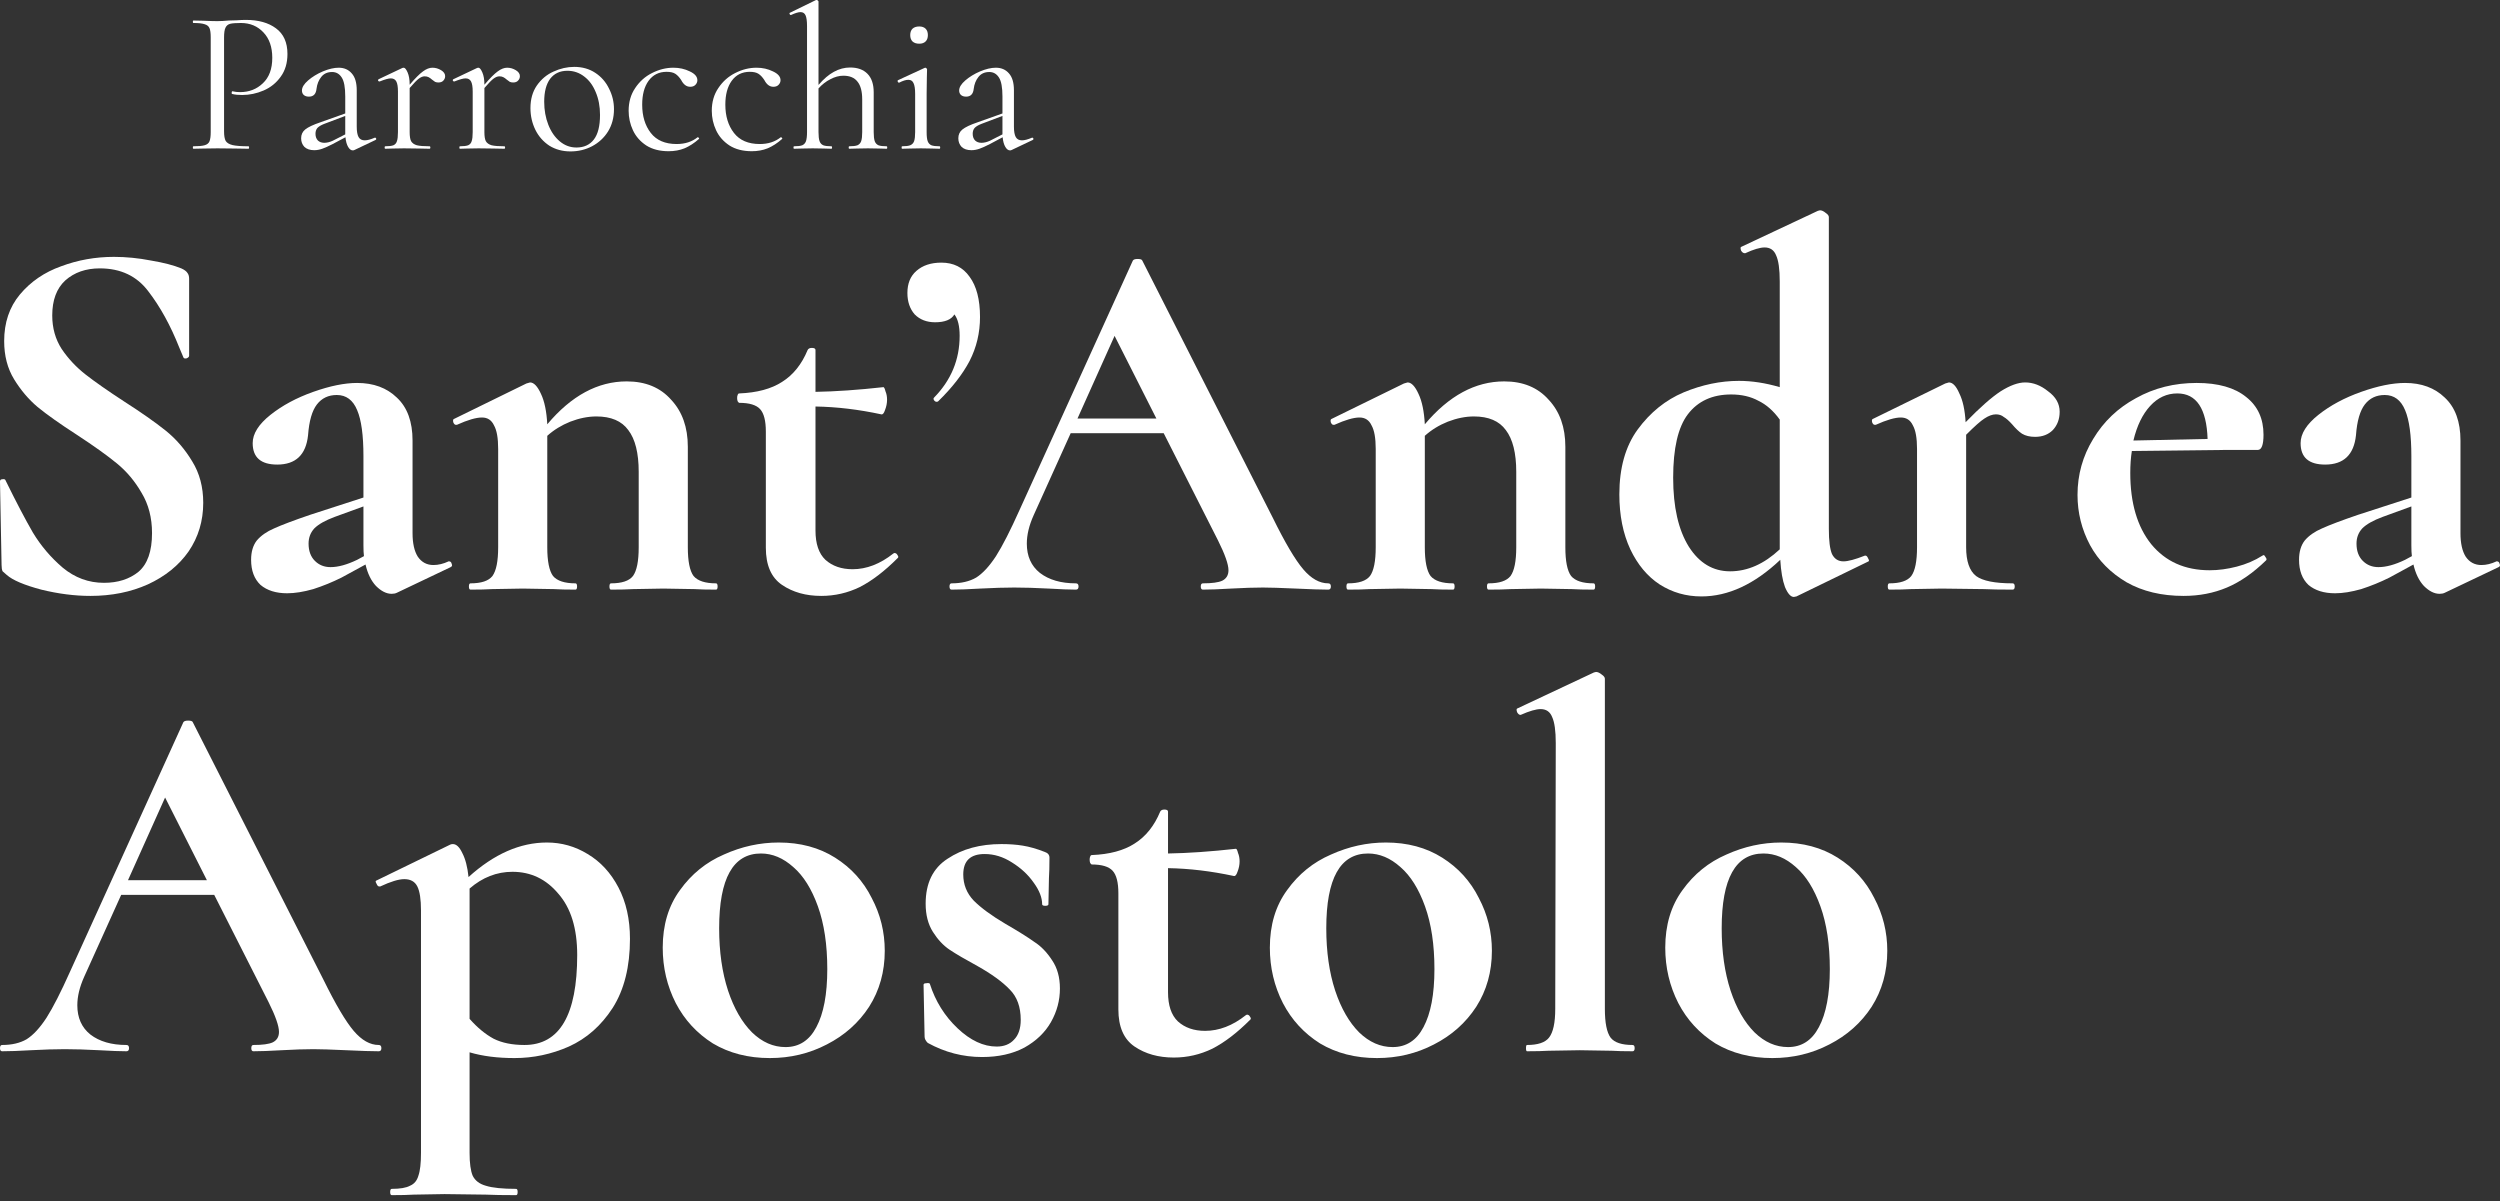
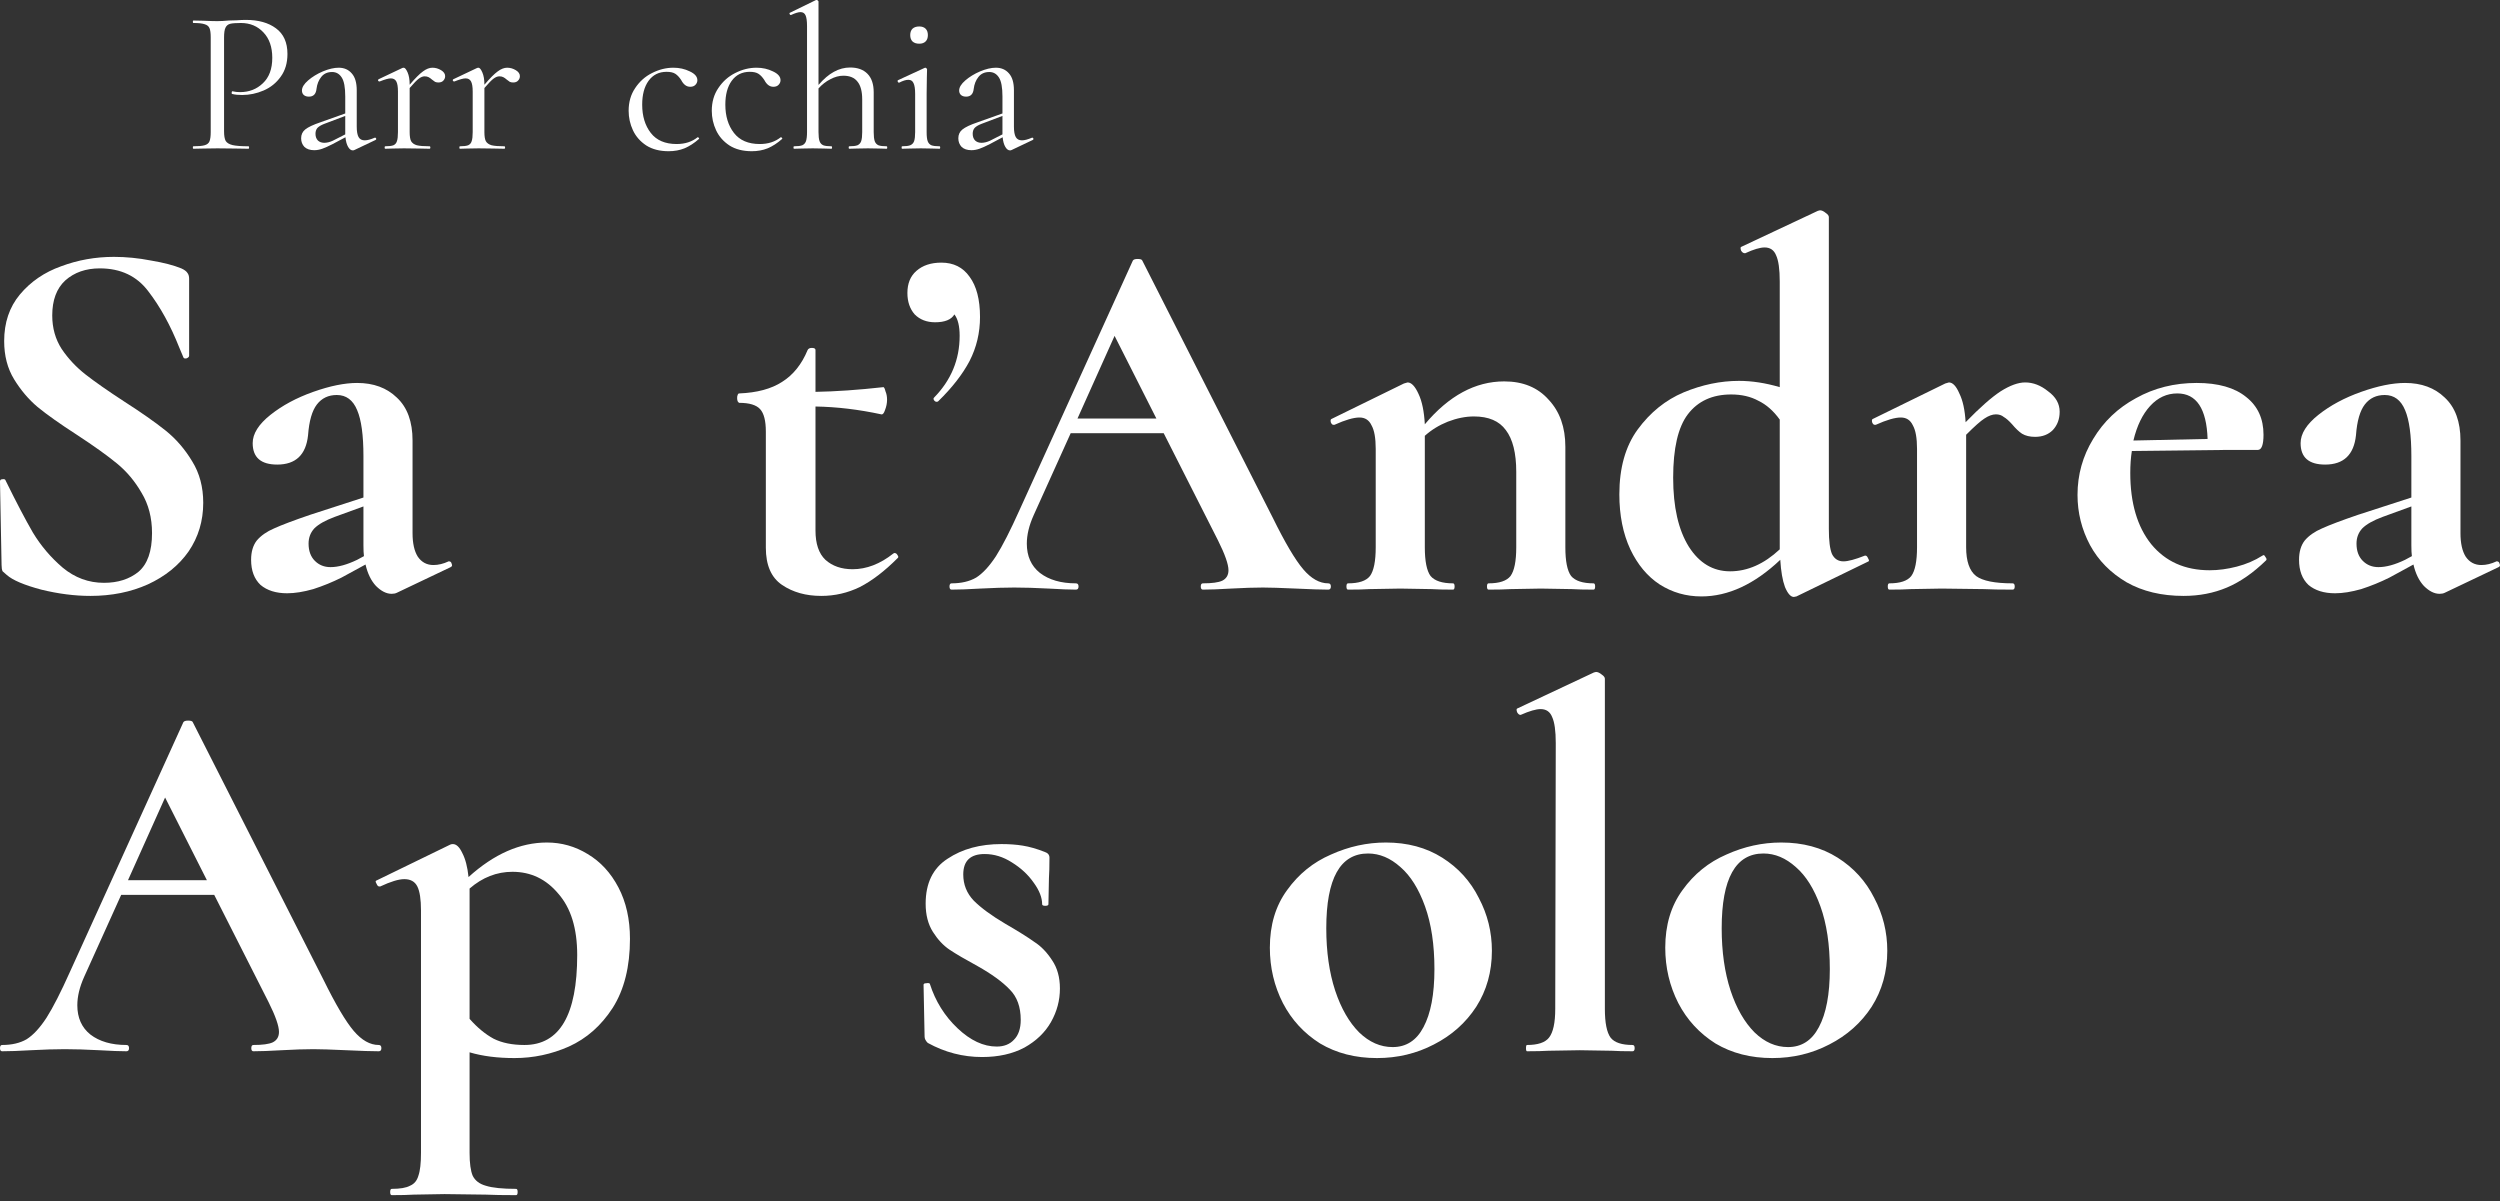
<svg xmlns="http://www.w3.org/2000/svg" width="154" height="74" viewBox="0 0 154 74" fill="none">
  <rect x="0" y="0" width="154" height="74" fill="#333333" stroke="none" />
  <path d="M13.802 8.089C13.802 8.358 13.835 8.556 13.903 8.683C13.979 8.801 14.117 8.885 14.32 8.936C14.53 8.986 14.859 9.011 15.306 9.011C15.331 9.011 15.344 9.037 15.344 9.087C15.344 9.138 15.331 9.163 15.306 9.163C14.96 9.163 14.691 9.159 14.497 9.15L13.397 9.138L12.55 9.15C12.39 9.159 12.175 9.163 11.906 9.163C11.889 9.163 11.88 9.138 11.88 9.087C11.88 9.037 11.889 9.011 11.906 9.011C12.226 9.011 12.458 8.99 12.601 8.948C12.752 8.906 12.854 8.826 12.904 8.708C12.955 8.582 12.98 8.392 12.98 8.139V2.288C12.98 2.035 12.955 1.849 12.904 1.732C12.854 1.614 12.752 1.534 12.601 1.491C12.458 1.441 12.226 1.416 11.906 1.416C11.889 1.416 11.88 1.39 11.88 1.34C11.88 1.289 11.889 1.264 11.906 1.264L12.538 1.277C12.892 1.293 13.174 1.302 13.384 1.302C13.595 1.302 13.831 1.289 14.092 1.264C14.193 1.264 14.354 1.26 14.572 1.251C14.792 1.234 14.981 1.226 15.141 1.226C15.916 1.226 16.536 1.399 16.999 1.744C17.471 2.09 17.707 2.616 17.707 3.324C17.707 3.88 17.568 4.348 17.29 4.727C17.02 5.106 16.671 5.388 16.241 5.574C15.811 5.759 15.369 5.852 14.914 5.852C14.669 5.852 14.467 5.831 14.307 5.789C14.282 5.789 14.269 5.768 14.269 5.725C14.269 5.7 14.273 5.675 14.282 5.65C14.299 5.624 14.316 5.616 14.332 5.624C14.467 5.658 14.619 5.675 14.787 5.675C15.344 5.675 15.811 5.494 16.19 5.131C16.578 4.769 16.772 4.247 16.772 3.564C16.772 2.898 16.59 2.376 16.228 1.997C15.866 1.609 15.402 1.416 14.838 1.416C14.535 1.416 14.316 1.432 14.181 1.466C14.046 1.5 13.949 1.58 13.89 1.706C13.831 1.824 13.802 2.026 13.802 2.313V8.089Z" fill="white" />
  <path d="M23.112 8.481C23.146 8.481 23.167 8.502 23.175 8.544C23.184 8.578 23.171 8.603 23.137 8.62L21.836 9.239C21.802 9.256 21.768 9.264 21.735 9.264C21.625 9.264 21.528 9.193 21.444 9.049C21.36 8.906 21.305 8.708 21.28 8.455L20.496 8.872C20.235 9.007 20.02 9.104 19.851 9.163C19.683 9.222 19.519 9.252 19.358 9.252C19.097 9.252 18.895 9.184 18.752 9.049C18.617 8.906 18.55 8.729 18.55 8.519C18.55 8.291 18.634 8.11 18.802 7.975C18.979 7.832 19.291 7.684 19.738 7.533L21.267 6.989V5.94C21.267 5.384 21.195 4.997 21.052 4.777C20.909 4.55 20.711 4.436 20.458 4.436C20.172 4.436 19.948 4.537 19.788 4.74C19.628 4.942 19.531 5.186 19.497 5.473C19.464 5.793 19.308 5.953 19.03 5.953C18.895 5.953 18.79 5.919 18.714 5.852C18.638 5.784 18.6 5.692 18.6 5.574C18.6 5.38 18.727 5.173 18.979 4.954C19.232 4.735 19.535 4.55 19.889 4.398C20.252 4.247 20.576 4.171 20.863 4.171C21.2 4.171 21.469 4.289 21.671 4.525C21.874 4.752 21.975 5.098 21.975 5.561V7.798C21.975 8.093 22.013 8.308 22.088 8.443C22.164 8.578 22.291 8.645 22.468 8.645C22.628 8.645 22.834 8.59 23.087 8.481H23.112ZM21.267 8.278V7.141L19.965 7.634C19.771 7.71 19.632 7.794 19.548 7.887C19.472 7.979 19.434 8.097 19.434 8.24C19.434 8.417 19.485 8.556 19.586 8.658C19.687 8.75 19.818 8.797 19.978 8.797C20.138 8.797 20.311 8.754 20.496 8.67L21.267 8.278Z" fill="white" />
  <path d="M26.638 4.171C26.823 4.171 27 4.221 27.169 4.322C27.337 4.424 27.421 4.546 27.421 4.689C27.421 4.799 27.383 4.891 27.308 4.967C27.24 5.043 27.139 5.081 27.004 5.081C26.928 5.081 26.861 5.068 26.802 5.043C26.752 5.009 26.688 4.963 26.612 4.904C26.537 4.836 26.465 4.786 26.398 4.752C26.33 4.718 26.25 4.702 26.157 4.702C26.048 4.702 25.93 4.748 25.804 4.841C25.686 4.925 25.496 5.119 25.235 5.422V8.139C25.235 8.392 25.264 8.578 25.323 8.695C25.391 8.813 25.509 8.898 25.677 8.948C25.846 8.99 26.107 9.011 26.461 9.011C26.494 9.011 26.511 9.037 26.511 9.087C26.511 9.138 26.494 9.163 26.461 9.163C26.191 9.163 25.976 9.159 25.816 9.15L24.881 9.138L24.186 9.15C24.076 9.159 23.925 9.163 23.731 9.163C23.706 9.163 23.693 9.138 23.693 9.087C23.693 9.037 23.706 9.011 23.731 9.011C23.958 9.011 24.127 8.99 24.236 8.948C24.346 8.898 24.418 8.813 24.451 8.695C24.493 8.578 24.514 8.392 24.514 8.139V5.637C24.514 5.35 24.481 5.144 24.413 5.018C24.346 4.891 24.232 4.828 24.072 4.828C23.937 4.828 23.71 4.891 23.39 5.018H23.364C23.331 5.018 23.305 5.001 23.288 4.967C23.28 4.925 23.293 4.895 23.326 4.879L24.793 4.183C24.809 4.175 24.835 4.171 24.868 4.171C24.944 4.171 25.024 4.268 25.108 4.461C25.193 4.655 25.235 4.904 25.235 5.207V5.22C25.58 4.815 25.854 4.542 26.056 4.398C26.259 4.247 26.452 4.171 26.638 4.171Z" fill="white" />
  <path d="M31.241 4.171C31.427 4.171 31.604 4.221 31.772 4.322C31.941 4.424 32.025 4.546 32.025 4.689C32.025 4.799 31.987 4.891 31.911 4.967C31.844 5.043 31.743 5.081 31.608 5.081C31.532 5.081 31.465 5.068 31.406 5.043C31.355 5.009 31.292 4.963 31.216 4.904C31.14 4.836 31.069 4.786 31.001 4.752C30.934 4.718 30.854 4.702 30.761 4.702C30.652 4.702 30.534 4.748 30.407 4.841C30.289 4.925 30.1 5.119 29.839 5.422V8.139C29.839 8.392 29.868 8.578 29.927 8.695C29.994 8.813 30.112 8.898 30.281 8.948C30.45 8.99 30.711 9.011 31.065 9.011C31.098 9.011 31.115 9.037 31.115 9.087C31.115 9.138 31.098 9.163 31.065 9.163C30.795 9.163 30.58 9.159 30.42 9.15L29.485 9.138L28.79 9.15C28.68 9.159 28.528 9.163 28.335 9.163C28.309 9.163 28.297 9.138 28.297 9.087C28.297 9.037 28.309 9.011 28.335 9.011C28.562 9.011 28.731 8.99 28.84 8.948C28.95 8.898 29.021 8.813 29.055 8.695C29.097 8.578 29.118 8.392 29.118 8.139V5.637C29.118 5.35 29.084 5.144 29.017 5.018C28.95 4.891 28.836 4.828 28.676 4.828C28.541 4.828 28.314 4.891 27.993 5.018H27.968C27.934 5.018 27.909 5.001 27.892 4.967C27.884 4.925 27.896 4.895 27.93 4.879L29.396 4.183C29.413 4.175 29.438 4.171 29.472 4.171C29.548 4.171 29.628 4.268 29.712 4.461C29.797 4.655 29.839 4.904 29.839 5.207V5.22C30.184 4.815 30.458 4.542 30.66 4.398C30.862 4.247 31.056 4.171 31.241 4.171Z" fill="white" />
-   <path d="M35.141 9.327C34.652 9.327 34.218 9.209 33.839 8.974C33.468 8.729 33.182 8.405 32.98 8C32.778 7.587 32.676 7.141 32.676 6.661C32.676 6.113 32.807 5.65 33.068 5.27C33.338 4.883 33.679 4.596 34.092 4.411C34.513 4.217 34.939 4.12 35.369 4.12C35.866 4.12 36.3 4.242 36.67 4.487C37.041 4.731 37.323 5.056 37.517 5.46C37.719 5.856 37.821 6.277 37.821 6.724C37.821 7.246 37.698 7.705 37.454 8.101C37.21 8.489 36.881 8.792 36.468 9.011C36.064 9.222 35.621 9.327 35.141 9.327ZM35.508 9.087C35.971 9.087 36.329 8.923 36.582 8.594C36.835 8.266 36.961 7.76 36.961 7.078C36.961 6.555 36.873 6.088 36.696 5.675C36.527 5.262 36.291 4.942 35.988 4.714C35.684 4.478 35.339 4.36 34.952 4.36C34.496 4.36 34.143 4.525 33.89 4.853C33.645 5.182 33.523 5.654 33.523 6.269C33.523 6.783 33.608 7.255 33.776 7.684C33.945 8.114 34.181 8.455 34.484 8.708C34.787 8.961 35.128 9.087 35.508 9.087Z" fill="white" />
  <path d="M41.189 9.315C40.641 9.315 40.182 9.197 39.811 8.961C39.441 8.717 39.167 8.405 38.99 8.026C38.813 7.646 38.724 7.246 38.724 6.825C38.724 6.286 38.859 5.818 39.129 5.422C39.398 5.018 39.744 4.71 40.165 4.499C40.595 4.28 41.033 4.171 41.48 4.171C41.85 4.171 42.187 4.247 42.491 4.398C42.803 4.542 42.958 4.723 42.958 4.942C42.958 5.051 42.916 5.148 42.832 5.232C42.756 5.308 42.651 5.346 42.516 5.346C42.288 5.346 42.103 5.207 41.96 4.929C41.85 4.761 41.732 4.634 41.606 4.55C41.48 4.466 41.298 4.424 41.062 4.424C40.591 4.424 40.22 4.609 39.95 4.98C39.689 5.342 39.559 5.831 39.559 6.446C39.559 7.154 39.736 7.735 40.089 8.19C40.443 8.645 40.974 8.872 41.682 8.872C42.196 8.872 42.626 8.733 42.971 8.455H42.984C43.009 8.455 43.03 8.468 43.047 8.493C43.072 8.519 43.076 8.54 43.059 8.556C42.765 8.818 42.465 9.011 42.162 9.138C41.867 9.256 41.543 9.315 41.189 9.315Z" fill="white" />
  <path d="M46.311 9.315C45.763 9.315 45.304 9.197 44.934 8.961C44.563 8.717 44.289 8.405 44.112 8.026C43.935 7.646 43.846 7.246 43.846 6.825C43.846 6.286 43.981 5.818 44.251 5.422C44.521 5.018 44.866 4.71 45.287 4.499C45.717 4.28 46.155 4.171 46.602 4.171C46.972 4.171 47.309 4.247 47.613 4.398C47.925 4.542 48.081 4.723 48.081 4.942C48.081 5.051 48.038 5.148 47.954 5.232C47.878 5.308 47.773 5.346 47.638 5.346C47.411 5.346 47.225 5.207 47.082 4.929C46.972 4.761 46.855 4.634 46.728 4.55C46.602 4.466 46.421 4.424 46.185 4.424C45.713 4.424 45.342 4.609 45.072 4.98C44.811 5.342 44.681 5.831 44.681 6.446C44.681 7.154 44.858 7.735 45.212 8.19C45.565 8.645 46.096 8.872 46.804 8.872C47.318 8.872 47.748 8.733 48.093 8.455H48.106C48.131 8.455 48.152 8.468 48.169 8.493C48.194 8.519 48.199 8.54 48.182 8.556C47.887 8.818 47.588 9.011 47.284 9.138C46.989 9.256 46.665 9.315 46.311 9.315Z" fill="white" />
  <path d="M54.616 9.011C54.642 9.011 54.654 9.037 54.654 9.087C54.654 9.138 54.642 9.163 54.616 9.163C54.423 9.163 54.267 9.159 54.149 9.15L53.466 9.138L52.784 9.15C52.666 9.159 52.51 9.163 52.316 9.163C52.291 9.163 52.278 9.138 52.278 9.087C52.278 9.037 52.291 9.011 52.316 9.011C52.544 9.011 52.712 8.99 52.822 8.948C52.931 8.898 53.007 8.813 53.049 8.695C53.091 8.569 53.112 8.384 53.112 8.139V6.13C53.112 5.633 53.016 5.266 52.822 5.03C52.636 4.786 52.346 4.664 51.95 4.664C51.688 4.664 51.423 4.735 51.153 4.879C50.884 5.013 50.639 5.203 50.42 5.447V8.139C50.42 8.384 50.441 8.569 50.484 8.695C50.526 8.813 50.602 8.898 50.711 8.948C50.821 8.99 50.989 9.011 51.217 9.011C51.242 9.011 51.255 9.037 51.255 9.087C51.255 9.138 51.242 9.163 51.217 9.163C51.023 9.163 50.867 9.159 50.749 9.15L50.066 9.138L49.384 9.15C49.266 9.159 49.11 9.163 48.916 9.163C48.891 9.163 48.878 9.138 48.878 9.087C48.878 9.037 48.891 9.011 48.916 9.011C49.144 9.011 49.312 8.99 49.422 8.948C49.531 8.898 49.607 8.813 49.649 8.695C49.691 8.569 49.713 8.384 49.713 8.139V1.605C49.713 1.302 49.683 1.083 49.624 0.948C49.565 0.813 49.46 0.746 49.308 0.746C49.182 0.746 48.988 0.805 48.727 0.923H48.702C48.676 0.923 48.655 0.902 48.638 0.859C48.621 0.817 48.63 0.792 48.664 0.784L50.269 0H50.307C50.34 0 50.366 0.013 50.383 0.038C50.408 0.055 50.42 0.076 50.42 0.101V5.232C50.74 4.862 51.056 4.592 51.368 4.424C51.688 4.247 52.021 4.158 52.367 4.158C52.83 4.158 53.188 4.289 53.441 4.55C53.694 4.811 53.82 5.19 53.82 5.687V8.139C53.82 8.384 53.841 8.569 53.883 8.695C53.925 8.813 54.001 8.898 54.111 8.948C54.22 8.99 54.389 9.011 54.616 9.011Z" fill="white" />
  <path d="M55.565 9.163C55.548 9.163 55.539 9.138 55.539 9.087C55.539 9.037 55.548 9.011 55.565 9.011C55.792 9.011 55.961 8.99 56.07 8.948C56.188 8.898 56.268 8.813 56.31 8.695C56.352 8.569 56.373 8.384 56.373 8.139V5.776C56.373 5.473 56.34 5.254 56.272 5.119C56.213 4.984 56.108 4.916 55.956 4.916C55.805 4.916 55.615 4.975 55.388 5.093H55.375C55.341 5.093 55.316 5.072 55.299 5.03C55.282 4.988 55.287 4.959 55.312 4.942L56.955 4.183L57.005 4.171C57.022 4.171 57.043 4.183 57.069 4.209C57.094 4.226 57.107 4.247 57.107 4.272C57.107 4.331 57.102 4.499 57.094 4.777C57.086 5.056 57.081 5.384 57.081 5.763V8.139C57.081 8.392 57.102 8.578 57.145 8.695C57.187 8.813 57.263 8.898 57.372 8.948C57.481 8.99 57.65 9.011 57.877 9.011C57.903 9.011 57.916 9.037 57.916 9.087C57.916 9.138 57.903 9.163 57.877 9.163C57.684 9.163 57.528 9.159 57.41 9.15L56.727 9.138L56.045 9.15C55.927 9.159 55.767 9.163 55.565 9.163ZM56.626 2.692C56.449 2.692 56.31 2.646 56.209 2.553C56.117 2.46 56.07 2.33 56.07 2.161C56.07 1.993 56.117 1.862 56.209 1.769C56.31 1.677 56.449 1.63 56.626 1.63C56.795 1.63 56.925 1.677 57.018 1.769C57.111 1.862 57.157 1.993 57.157 2.161C57.157 2.33 57.111 2.46 57.018 2.553C56.925 2.646 56.795 2.692 56.626 2.692Z" fill="white" />
  <path d="M63.596 8.481C63.63 8.481 63.651 8.502 63.659 8.544C63.667 8.578 63.655 8.603 63.621 8.62L62.319 9.239C62.286 9.256 62.252 9.264 62.218 9.264C62.109 9.264 62.012 9.193 61.928 9.049C61.843 8.906 61.788 8.708 61.763 8.455L60.98 8.872C60.718 9.007 60.504 9.104 60.335 9.163C60.166 9.222 60.002 9.252 59.842 9.252C59.581 9.252 59.379 9.184 59.235 9.049C59.101 8.906 59.033 8.729 59.033 8.519C59.033 8.291 59.117 8.11 59.286 7.975C59.463 7.832 59.775 7.684 60.221 7.533L61.751 6.989V5.94C61.751 5.384 61.679 4.997 61.536 4.777C61.392 4.55 61.194 4.436 60.942 4.436C60.655 4.436 60.432 4.537 60.272 4.74C60.112 4.942 60.015 5.186 59.981 5.473C59.947 5.793 59.791 5.953 59.514 5.953C59.379 5.953 59.273 5.919 59.197 5.852C59.122 5.784 59.084 5.692 59.084 5.574C59.084 5.38 59.21 5.173 59.463 4.954C59.716 4.735 60.019 4.55 60.373 4.398C60.735 4.247 61.06 4.171 61.346 4.171C61.683 4.171 61.953 4.289 62.155 4.525C62.357 4.752 62.458 5.098 62.458 5.561V7.798C62.458 8.093 62.496 8.308 62.572 8.443C62.648 8.578 62.774 8.645 62.951 8.645C63.111 8.645 63.318 8.59 63.571 8.481H63.596ZM61.751 8.278V7.141L60.449 7.634C60.255 7.71 60.116 7.794 60.032 7.887C59.956 7.979 59.918 8.097 59.918 8.24C59.918 8.417 59.968 8.556 60.07 8.658C60.171 8.75 60.301 8.797 60.461 8.797C60.621 8.797 60.794 8.754 60.98 8.67L61.751 8.278Z" fill="white" />
  <path d="M3.218 19.433C3.218 20.206 3.411 20.894 3.798 21.495C4.205 22.097 4.699 22.623 5.278 23.075C5.857 23.526 6.64 24.074 7.627 24.718C8.7 25.406 9.558 26.008 10.202 26.523C10.845 27.039 11.393 27.673 11.843 28.425C12.294 29.155 12.519 30.004 12.519 30.971C12.519 32.088 12.219 33.087 11.618 33.968C11.017 34.828 10.18 35.504 9.108 35.998C8.056 36.471 6.876 36.708 5.568 36.708C4.602 36.708 3.594 36.579 2.542 36.321C1.491 36.041 0.783 35.741 0.418 35.418C0.311 35.332 0.225 35.257 0.161 35.193C0.118 35.107 0.097 34.978 0.097 34.806L0 29.682V29.649C0 29.564 0.054 29.52 0.161 29.52C0.268 29.499 0.333 29.531 0.354 29.617C0.998 30.928 1.555 31.991 2.027 32.808C2.521 33.624 3.132 34.344 3.862 34.967C4.613 35.59 5.46 35.902 6.404 35.902C7.262 35.902 7.97 35.676 8.528 35.225C9.086 34.752 9.365 33.957 9.365 32.84C9.365 31.895 9.151 31.067 8.721 30.358C8.314 29.649 7.81 29.048 7.209 28.554C6.608 28.059 5.782 27.469 4.731 26.781C3.701 26.115 2.896 25.546 2.317 25.073C1.759 24.6 1.277 24.031 0.869 23.365C0.461 22.699 0.257 21.915 0.257 21.012C0.257 19.873 0.579 18.917 1.223 18.144C1.888 17.349 2.736 16.769 3.765 16.403C4.795 16.017 5.879 15.823 7.016 15.823C7.767 15.823 8.528 15.898 9.301 16.049C10.073 16.178 10.695 16.339 11.167 16.532C11.36 16.618 11.489 16.715 11.553 16.822C11.618 16.908 11.65 17.026 11.65 17.177V21.915C11.65 21.979 11.596 22.033 11.489 22.076C11.382 22.097 11.317 22.076 11.296 22.011L11.039 21.399C10.502 20.045 9.869 18.896 9.14 17.95C8.432 17.005 7.434 16.532 6.147 16.532C5.289 16.532 4.581 16.779 4.023 17.273C3.486 17.768 3.218 18.488 3.218 19.433Z" fill="white" />
  <path d="M27.666 34.58C27.751 34.58 27.805 34.634 27.826 34.742C27.869 34.828 27.848 34.892 27.762 34.935L24.447 36.514C24.361 36.557 24.254 36.579 24.125 36.579C23.804 36.579 23.482 36.417 23.16 36.095C22.86 35.773 22.645 35.332 22.516 34.774L21.036 35.58C20.478 35.859 19.899 36.095 19.298 36.289C18.697 36.46 18.161 36.546 17.689 36.546C17.002 36.546 16.455 36.374 16.048 36.031C15.662 35.666 15.468 35.15 15.468 34.484C15.468 33.99 15.586 33.592 15.822 33.291C16.08 32.99 16.434 32.743 16.884 32.55C17.356 32.335 18.097 32.056 19.105 31.712L22.388 30.648V28.102C22.388 26.813 22.259 25.868 22.001 25.266C21.744 24.643 21.326 24.332 20.746 24.332C20.231 24.332 19.824 24.525 19.523 24.912C19.223 25.299 19.041 25.932 18.976 26.813C18.848 28.017 18.215 28.618 17.078 28.618C16.069 28.618 15.565 28.178 15.565 27.297C15.565 26.717 15.93 26.137 16.659 25.556C17.389 24.976 18.268 24.503 19.298 24.138C20.328 23.773 21.229 23.59 22.001 23.59C23.01 23.59 23.825 23.891 24.447 24.493C25.091 25.094 25.413 25.975 25.413 27.136V32.84C25.413 33.463 25.52 33.947 25.735 34.29C25.971 34.634 26.292 34.806 26.7 34.806C27 34.806 27.311 34.731 27.633 34.58H27.666ZM22.42 34.258C22.398 34.108 22.388 33.882 22.388 33.581V31.196L20.617 31.841C20.038 32.056 19.62 32.292 19.362 32.55C19.126 32.808 19.008 33.119 19.008 33.485C19.008 33.936 19.137 34.29 19.395 34.548C19.652 34.806 19.974 34.935 20.36 34.935C20.832 34.935 21.379 34.785 22.001 34.484L22.42 34.258Z" fill="white" />
-   <path d="M44.107 35.934C44.172 35.934 44.204 35.998 44.204 36.127C44.204 36.256 44.172 36.321 44.107 36.321C43.55 36.321 43.11 36.31 42.788 36.289L40.857 36.256L38.99 36.289C38.647 36.31 38.197 36.321 37.639 36.321C37.574 36.321 37.542 36.256 37.542 36.127C37.542 35.998 37.574 35.934 37.639 35.934C38.304 35.934 38.754 35.784 38.99 35.483C39.226 35.16 39.344 34.57 39.344 33.71V29.069C39.344 27.909 39.13 27.05 38.701 26.491C38.293 25.932 37.639 25.653 36.738 25.653C36.223 25.653 35.686 25.761 35.129 25.975C34.592 26.19 34.12 26.48 33.712 26.846V33.71C33.712 34.57 33.831 35.16 34.066 35.483C34.324 35.784 34.785 35.934 35.45 35.934C35.515 35.934 35.547 35.998 35.547 36.127C35.547 36.256 35.515 36.321 35.45 36.321C34.892 36.321 34.453 36.31 34.131 36.289L32.2 36.256L30.301 36.289C29.979 36.31 29.54 36.321 28.982 36.321C28.917 36.321 28.885 36.256 28.885 36.127C28.885 35.998 28.917 35.934 28.982 35.934C29.647 35.934 30.097 35.784 30.333 35.483C30.569 35.16 30.687 34.57 30.687 33.71V27.651C30.687 26.985 30.602 26.502 30.43 26.201C30.28 25.879 30.033 25.718 29.69 25.718C29.325 25.718 28.81 25.868 28.145 26.169H28.081C28.016 26.169 27.963 26.115 27.92 26.008C27.898 25.9 27.909 25.836 27.952 25.814L32.425 23.623C32.554 23.58 32.629 23.558 32.651 23.558C32.886 23.558 33.112 23.794 33.326 24.267C33.541 24.718 33.67 25.341 33.712 26.137C35.193 24.375 36.823 23.494 38.604 23.494C39.763 23.494 40.675 23.87 41.34 24.622C42.026 25.352 42.37 26.319 42.37 27.522V33.71C42.37 34.57 42.487 35.16 42.724 35.483C42.981 35.784 43.442 35.934 44.107 35.934Z" fill="white" />
  <path d="M55.093 34.065C55.179 34.065 55.243 34.108 55.286 34.194C55.351 34.28 55.351 34.344 55.286 34.387C54.493 35.182 53.72 35.773 52.969 36.16C52.218 36.525 51.425 36.708 50.588 36.708C49.644 36.708 48.839 36.482 48.174 36.031C47.509 35.58 47.176 34.817 47.176 33.742V26.588C47.176 25.922 47.059 25.46 46.822 25.202C46.587 24.944 46.157 24.815 45.535 24.815C45.514 24.815 45.482 24.783 45.439 24.718C45.417 24.654 45.407 24.59 45.407 24.525C45.407 24.439 45.417 24.375 45.439 24.332C45.46 24.267 45.492 24.235 45.535 24.235C46.629 24.192 47.509 23.956 48.174 23.526C48.861 23.096 49.386 22.441 49.751 21.56C49.794 21.474 49.88 21.431 50.009 21.431C50.159 21.431 50.234 21.474 50.234 21.56V24.138C51.478 24.117 52.873 24.02 54.417 23.848C54.46 23.848 54.503 23.934 54.546 24.106C54.611 24.256 54.643 24.428 54.643 24.622C54.643 24.837 54.6 25.051 54.514 25.266C54.45 25.46 54.375 25.546 54.289 25.524C52.894 25.223 51.543 25.062 50.234 25.041V32.679C50.234 33.495 50.438 34.097 50.845 34.484C51.274 34.87 51.832 35.064 52.519 35.064C53.377 35.064 54.214 34.742 55.029 34.097L55.093 34.065Z" fill="white" />
  <path d="M57.988 16.178C58.739 16.178 59.318 16.468 59.726 17.048C60.155 17.628 60.369 18.455 60.369 19.529C60.369 20.496 60.155 21.399 59.726 22.237C59.297 23.053 58.653 23.88 57.795 24.718C57.773 24.74 57.741 24.751 57.698 24.751C57.634 24.751 57.58 24.718 57.537 24.654C57.494 24.59 57.494 24.536 57.537 24.493C58.589 23.419 59.114 22.151 59.114 20.69C59.114 20.088 59.007 19.648 58.792 19.368C58.599 19.691 58.202 19.852 57.602 19.852C57.087 19.852 56.668 19.691 56.346 19.368C56.046 19.025 55.896 18.584 55.896 18.047C55.896 17.467 56.078 17.016 56.443 16.693C56.829 16.35 57.344 16.178 57.988 16.178Z" fill="white" />
  <path d="M81.821 35.934C81.928 35.934 81.982 35.998 81.982 36.127C81.982 36.256 81.928 36.321 81.821 36.321C81.392 36.321 80.727 36.299 79.826 36.256C78.881 36.213 78.206 36.192 77.798 36.192C77.262 36.192 76.607 36.213 75.835 36.256C75.105 36.299 74.526 36.321 74.097 36.321C74.011 36.321 73.968 36.256 73.968 36.127C73.968 35.998 74.011 35.934 74.097 35.934C74.655 35.934 75.052 35.88 75.288 35.773C75.545 35.644 75.674 35.429 75.674 35.128C75.674 34.763 75.459 34.151 75.03 33.291L71.683 26.684H65.955L63.67 31.744C63.391 32.367 63.252 32.947 63.252 33.485C63.252 34.258 63.52 34.86 64.056 35.289C64.614 35.719 65.354 35.934 66.277 35.934C66.384 35.934 66.438 35.998 66.438 36.127C66.438 36.256 66.384 36.321 66.277 36.321C65.891 36.321 65.333 36.299 64.603 36.256C63.788 36.213 63.08 36.192 62.479 36.192C61.9 36.192 61.203 36.213 60.387 36.256C59.658 36.299 59.068 36.321 58.617 36.321C58.532 36.321 58.489 36.256 58.489 36.127C58.489 35.998 58.532 35.934 58.617 35.934C59.218 35.934 59.722 35.816 60.13 35.58C60.538 35.322 60.945 34.881 61.353 34.258C61.761 33.614 62.243 32.668 62.801 31.422L69.785 16.049C69.828 15.984 69.924 15.952 70.074 15.952C70.246 15.952 70.342 15.984 70.364 16.049L78.409 31.905C79.16 33.431 79.783 34.484 80.276 35.064C80.769 35.644 81.284 35.934 81.821 35.934ZM66.373 25.782H71.233L68.658 20.69L66.373 25.782Z" fill="white" />
  <path d="M98.164 35.934C98.228 35.934 98.26 35.998 98.26 36.127C98.26 36.256 98.228 36.321 98.164 36.321C97.606 36.321 97.166 36.31 96.844 36.289L94.913 36.256L93.047 36.289C92.703 36.31 92.253 36.321 91.695 36.321C91.631 36.321 91.598 36.256 91.598 36.127C91.598 35.998 91.631 35.934 91.695 35.934C92.36 35.934 92.811 35.784 93.047 35.483C93.283 35.16 93.401 34.57 93.401 33.71V29.069C93.401 27.909 93.186 27.05 92.757 26.491C92.349 25.932 91.695 25.653 90.794 25.653C90.279 25.653 89.743 25.761 89.185 25.975C88.648 26.19 88.176 26.48 87.769 26.846V33.71C87.769 34.57 87.887 35.16 88.123 35.483C88.38 35.784 88.841 35.934 89.507 35.934C89.571 35.934 89.603 35.998 89.603 36.127C89.603 36.256 89.571 36.321 89.507 36.321C88.949 36.321 88.509 36.31 88.187 36.289L86.256 36.256L84.357 36.289C84.036 36.31 83.596 36.321 83.038 36.321C82.974 36.321 82.941 36.256 82.941 36.127C82.941 35.998 82.974 35.934 83.038 35.934C83.703 35.934 84.154 35.784 84.39 35.483C84.626 35.16 84.744 34.57 84.744 33.71V27.651C84.744 26.985 84.658 26.502 84.486 26.201C84.336 25.879 84.089 25.718 83.746 25.718C83.381 25.718 82.866 25.868 82.201 26.169H82.137C82.072 26.169 82.019 26.115 81.976 26.008C81.954 25.9 81.965 25.836 82.008 25.814L86.481 23.623C86.61 23.58 86.685 23.558 86.707 23.558C86.943 23.558 87.168 23.794 87.382 24.267C87.597 24.718 87.726 25.341 87.769 26.137C89.249 24.375 90.88 23.494 92.66 23.494C93.819 23.494 94.731 23.87 95.396 24.622C96.082 25.352 96.426 26.319 96.426 27.522V33.71C96.426 34.57 96.544 35.16 96.78 35.483C97.037 35.784 97.499 35.934 98.164 35.934Z" fill="white" />
  <path d="M114.91 34.226C114.975 34.226 115.028 34.28 115.071 34.387C115.135 34.495 115.146 34.559 115.103 34.58L110.662 36.74L110.501 36.772C110.308 36.772 110.126 36.568 109.954 36.16C109.804 35.751 109.707 35.193 109.665 34.484C108.077 35.988 106.457 36.74 104.805 36.74C103.861 36.74 103.003 36.493 102.23 35.998C101.479 35.504 100.879 34.785 100.428 33.839C99.978 32.872 99.752 31.744 99.752 30.455C99.752 28.822 100.128 27.49 100.879 26.459C101.651 25.406 102.595 24.643 103.711 24.171C104.848 23.698 105.985 23.462 107.122 23.462C107.916 23.462 108.753 23.59 109.632 23.848V17.338C109.632 16.586 109.557 16.049 109.407 15.726C109.278 15.404 109.042 15.243 108.699 15.243C108.42 15.243 108.023 15.361 107.508 15.598H107.476C107.39 15.598 107.315 15.544 107.251 15.437C107.208 15.307 107.208 15.232 107.251 15.211L111.982 12.987L112.11 12.955C112.218 12.955 112.336 13.008 112.464 13.116C112.593 13.202 112.657 13.288 112.657 13.374V32.582C112.657 33.313 112.722 33.828 112.851 34.129C113.001 34.43 113.237 34.58 113.559 34.58C113.837 34.58 114.277 34.462 114.878 34.226H114.91ZM106.575 35.193C107.648 35.193 108.667 34.742 109.632 33.839V25.846C109.246 25.309 108.806 24.922 108.313 24.686C107.841 24.428 107.283 24.299 106.639 24.299C105.481 24.299 104.59 24.708 103.968 25.524C103.368 26.319 103.067 27.619 103.067 29.424C103.067 31.229 103.389 32.647 104.033 33.678C104.676 34.688 105.524 35.193 106.575 35.193Z" fill="white" />
  <path d="M124.75 23.558C125.244 23.558 125.716 23.741 126.166 24.106C126.638 24.45 126.875 24.869 126.875 25.363C126.875 25.814 126.735 26.19 126.456 26.491C126.177 26.77 125.812 26.91 125.362 26.91C125.04 26.91 124.772 26.846 124.557 26.717C124.364 26.588 124.16 26.394 123.946 26.137C123.753 25.922 123.581 25.771 123.431 25.685C123.302 25.578 123.141 25.524 122.948 25.524C122.734 25.524 122.498 25.61 122.24 25.782C122.004 25.932 121.629 26.265 121.114 26.781V33.71C121.114 34.57 121.318 35.16 121.725 35.483C122.133 35.784 122.884 35.934 123.978 35.934C124.064 35.934 124.107 35.998 124.107 36.127C124.107 36.256 124.064 36.321 123.978 36.321C123.227 36.321 122.637 36.31 122.208 36.289L119.601 36.256L117.703 36.289C117.381 36.31 116.941 36.321 116.383 36.321C116.319 36.321 116.287 36.256 116.287 36.127C116.287 35.998 116.319 35.934 116.383 35.934C117.048 35.934 117.499 35.784 117.735 35.483C117.971 35.16 118.089 34.57 118.089 33.71V27.651C118.089 26.985 118.003 26.502 117.831 26.201C117.681 25.879 117.434 25.718 117.091 25.718C116.726 25.718 116.211 25.868 115.546 26.169H115.482C115.418 26.169 115.364 26.115 115.321 26.008C115.3 25.9 115.31 25.836 115.353 25.814L119.827 23.623C119.955 23.58 120.03 23.558 120.052 23.558C120.288 23.558 120.502 23.784 120.695 24.235C120.91 24.665 121.039 25.256 121.082 26.008C121.961 25.105 122.68 24.471 123.238 24.106C123.817 23.741 124.321 23.558 124.75 23.558Z" fill="white" />
  <path d="M139.432 34.194C139.475 34.194 139.517 34.237 139.56 34.323C139.625 34.408 139.635 34.473 139.593 34.516C138.799 35.289 137.994 35.848 137.179 36.192C136.364 36.536 135.473 36.708 134.508 36.708C133.156 36.708 131.987 36.428 131 35.87C130.013 35.289 129.262 34.527 128.747 33.581C128.232 32.614 127.975 31.583 127.975 30.487C127.975 29.241 128.297 28.092 128.94 27.039C129.584 25.965 130.464 25.127 131.579 24.525C132.695 23.902 133.939 23.59 135.312 23.59C136.643 23.59 137.662 23.88 138.37 24.461C139.078 25.019 139.432 25.793 139.432 26.781C139.432 27.404 139.314 27.716 139.078 27.716H137.115L131.322 27.78C131.257 28.188 131.225 28.64 131.225 29.134C131.225 30.982 131.654 32.443 132.512 33.517C133.392 34.591 134.594 35.128 136.117 35.128C136.653 35.128 137.211 35.053 137.79 34.903C138.37 34.752 138.895 34.527 139.367 34.226L139.432 34.194ZM134.122 24.235C133.478 24.235 132.92 24.493 132.448 25.008C131.976 25.524 131.633 26.233 131.418 27.136L135.988 27.039C135.924 25.17 135.302 24.235 134.122 24.235Z" fill="white" />
  <path d="M153.818 34.58C153.903 34.58 153.957 34.634 153.979 34.742C154.021 34.828 154 34.892 153.914 34.935L150.599 36.514C150.514 36.557 150.406 36.579 150.278 36.579C149.956 36.579 149.634 36.417 149.312 36.095C149.012 35.773 148.797 35.332 148.668 34.774L147.188 35.58C146.63 35.859 146.051 36.095 145.45 36.289C144.849 36.46 144.313 36.546 143.841 36.546C143.155 36.546 142.607 36.374 142.2 36.031C141.814 35.666 141.621 35.15 141.621 34.484C141.621 33.99 141.739 33.592 141.975 33.291C142.232 32.99 142.586 32.743 143.037 32.55C143.509 32.335 144.249 32.056 145.257 31.712L148.54 30.648V28.102C148.54 26.813 148.411 25.868 148.154 25.266C147.896 24.643 147.478 24.332 146.898 24.332C146.384 24.332 145.976 24.525 145.676 24.912C145.375 25.299 145.193 25.932 145.128 26.813C145 28.017 144.367 28.618 143.23 28.618C142.221 28.618 141.717 28.178 141.717 27.297C141.717 26.717 142.082 26.137 142.811 25.556C143.541 24.976 144.42 24.503 145.45 24.138C146.48 23.773 147.381 23.59 148.154 23.59C149.162 23.59 149.977 23.891 150.599 24.493C151.243 25.094 151.565 25.975 151.565 27.136V32.84C151.565 33.463 151.672 33.947 151.887 34.29C152.123 34.634 152.445 34.806 152.852 34.806C153.153 34.806 153.464 34.731 153.785 34.58H153.818ZM148.572 34.258C148.55 34.108 148.54 33.882 148.54 33.581V31.196L146.77 31.841C146.19 32.056 145.772 32.292 145.515 32.55C145.279 32.808 145.161 33.119 145.161 33.485C145.161 33.936 145.289 34.29 145.547 34.548C145.804 34.806 146.126 34.935 146.512 34.935C146.984 34.935 147.531 34.785 148.154 34.484L148.572 34.258Z" fill="white" />
  <path d="M23.332 64.371C23.439 64.371 23.493 64.436 23.493 64.565C23.493 64.694 23.439 64.758 23.332 64.758C22.903 64.758 22.238 64.737 21.337 64.694C20.393 64.651 19.717 64.629 19.309 64.629C18.773 64.629 18.119 64.651 17.346 64.694C16.617 64.737 16.038 64.758 15.608 64.758C15.523 64.758 15.48 64.694 15.48 64.565C15.48 64.436 15.523 64.371 15.608 64.371C16.166 64.371 16.563 64.318 16.799 64.21C17.057 64.081 17.185 63.866 17.185 63.566C17.185 63.2 16.971 62.588 16.542 61.728L13.195 55.122H7.466L5.181 60.181C4.902 60.805 4.763 61.385 4.763 61.922C4.763 62.695 5.031 63.297 5.568 63.727C6.125 64.156 6.866 64.371 7.788 64.371C7.895 64.371 7.949 64.436 7.949 64.565C7.949 64.694 7.895 64.758 7.788 64.758C7.402 64.758 6.844 64.737 6.115 64.694C5.299 64.651 4.591 64.629 3.991 64.629C3.411 64.629 2.714 64.651 1.899 64.694C1.169 64.737 0.579 64.758 0.129 64.758C0.043 64.758 0 64.694 0 64.565C0 64.436 0.043 64.371 0.129 64.371C0.729 64.371 1.234 64.253 1.641 64.017C2.049 63.759 2.457 63.319 2.864 62.695C3.272 62.051 3.755 61.105 4.312 59.859L11.296 44.486C11.339 44.422 11.435 44.389 11.586 44.389C11.757 44.389 11.854 44.422 11.875 44.486L19.921 60.343C20.672 61.868 21.294 62.921 21.787 63.501C22.281 64.081 22.796 64.371 23.332 64.371ZM7.885 54.219H12.744L10.17 49.127L7.885 54.219Z" fill="white" />
  <path d="M31.694 65.177C30.642 65.177 29.72 65.059 28.926 64.823V71.01C28.926 71.655 28.991 72.128 29.119 72.428C29.269 72.729 29.538 72.933 29.924 73.041C30.331 73.17 30.954 73.234 31.79 73.234C31.855 73.234 31.887 73.299 31.887 73.428C31.887 73.556 31.855 73.621 31.79 73.621C30.997 73.621 30.374 73.61 29.924 73.589L27.381 73.556L25.483 73.589C25.161 73.61 24.71 73.621 24.131 73.621C24.067 73.621 24.034 73.556 24.034 73.428C24.034 73.299 24.067 73.234 24.131 73.234C24.646 73.234 25.021 73.17 25.257 73.041C25.515 72.933 25.686 72.729 25.772 72.428C25.88 72.128 25.933 71.655 25.933 71.01V56.089C25.933 55.401 25.858 54.907 25.708 54.606C25.558 54.305 25.29 54.155 24.903 54.155C24.56 54.155 24.067 54.305 23.423 54.606H23.359C23.294 54.606 23.241 54.552 23.198 54.445C23.133 54.337 23.123 54.273 23.166 54.251L27.735 52.028C27.778 52.006 27.832 51.995 27.896 51.995C28.111 51.995 28.304 52.178 28.476 52.543C28.669 52.909 28.797 53.403 28.862 54.026C30.428 52.608 32.037 51.899 33.689 51.899C34.59 51.899 35.427 52.135 36.199 52.608C36.993 53.08 37.626 53.768 38.098 54.67C38.57 55.573 38.806 56.626 38.806 57.829C38.806 59.548 38.452 60.966 37.744 62.083C37.036 63.179 36.135 63.974 35.041 64.468C33.968 64.941 32.852 65.177 31.694 65.177ZM31.565 53.703C30.6 53.703 29.72 54.047 28.926 54.735V62.76C29.398 63.297 29.892 63.705 30.407 63.985C30.921 64.242 31.554 64.371 32.305 64.371C34.472 64.371 35.556 62.523 35.556 58.828C35.556 57.195 35.169 55.938 34.397 55.057C33.646 54.155 32.702 53.703 31.565 53.703Z" fill="white" />
-   <path d="M47.421 65.177C46.091 65.177 44.922 64.876 43.913 64.275C42.926 63.651 42.165 62.824 41.628 61.793C41.092 60.74 40.824 59.601 40.824 58.377C40.824 56.98 41.178 55.798 41.886 54.831C42.594 53.843 43.495 53.113 44.589 52.64C45.683 52.146 46.81 51.899 47.968 51.899C49.298 51.899 50.457 52.21 51.444 52.833C52.431 53.456 53.182 54.284 53.697 55.315C54.233 56.325 54.501 57.41 54.501 58.57C54.501 59.859 54.179 61.009 53.536 62.019C52.892 63.007 52.023 63.78 50.929 64.339C49.856 64.898 48.687 65.177 47.421 65.177ZM48.387 64.5C49.223 64.5 49.856 64.092 50.285 63.276C50.736 62.438 50.961 61.245 50.961 59.698C50.961 58.194 50.768 56.905 50.382 55.831C49.996 54.756 49.492 53.951 48.869 53.413C48.247 52.855 47.582 52.575 46.874 52.575C45.158 52.575 44.3 54.112 44.3 57.184C44.3 58.624 44.482 59.902 44.847 61.02C45.211 62.115 45.705 62.975 46.327 63.598C46.949 64.199 47.636 64.5 48.387 64.5Z" fill="white" />
  <path d="M59.337 53.865C59.337 54.488 59.551 55.025 59.98 55.476C60.431 55.927 61.075 56.4 61.911 56.894C62.727 57.367 63.328 57.743 63.714 58.022C64.121 58.28 64.486 58.656 64.808 59.15C65.13 59.623 65.291 60.203 65.291 60.891C65.291 61.621 65.108 62.309 64.743 62.953C64.379 63.598 63.832 64.124 63.102 64.532C62.373 64.919 61.504 65.113 60.495 65.113C59.316 65.113 58.2 64.823 57.148 64.242C57.02 64.114 56.955 63.985 56.955 63.856L56.891 60.665C56.891 60.6 56.945 60.568 57.052 60.568C57.181 60.547 57.256 60.557 57.277 60.6C57.62 61.675 58.189 62.588 58.983 63.34C59.777 64.092 60.581 64.468 61.397 64.468C61.847 64.468 62.201 64.328 62.459 64.049C62.737 63.77 62.877 63.361 62.877 62.824C62.877 62.029 62.652 61.406 62.201 60.955C61.751 60.482 61.086 59.999 60.206 59.505C59.455 59.096 58.886 58.764 58.5 58.506C58.114 58.248 57.771 57.883 57.47 57.41C57.17 56.937 57.02 56.357 57.02 55.669C57.02 54.402 57.47 53.478 58.371 52.898C59.273 52.296 60.377 51.995 61.686 51.995C62.18 51.995 62.62 52.028 63.006 52.092C63.413 52.157 63.864 52.285 64.357 52.479C64.55 52.543 64.647 52.661 64.647 52.833C64.647 53.37 64.636 53.789 64.615 54.09L64.583 55.702C64.583 55.766 64.518 55.798 64.389 55.798C64.261 55.798 64.196 55.766 64.196 55.702C64.196 55.294 64.025 54.853 63.681 54.38C63.338 53.886 62.888 53.467 62.33 53.123C61.794 52.78 61.236 52.608 60.656 52.608C59.777 52.608 59.337 53.027 59.337 53.865Z" fill="white" />
-   <path d="M76.809 62.502C76.895 62.502 76.959 62.545 77.002 62.631C77.067 62.717 77.067 62.781 77.002 62.824C76.208 63.619 75.436 64.21 74.685 64.597C73.934 64.962 73.14 65.145 72.304 65.145C71.36 65.145 70.555 64.919 69.89 64.468C69.225 64.017 68.892 63.254 68.892 62.18V55.025C68.892 54.359 68.774 53.897 68.538 53.639C68.302 53.381 67.873 53.252 67.251 53.252C67.23 53.252 67.197 53.22 67.154 53.156C67.133 53.091 67.122 53.027 67.122 52.962C67.122 52.876 67.133 52.812 67.154 52.769C67.176 52.704 67.208 52.672 67.251 52.672C68.345 52.629 69.225 52.393 69.89 51.963C70.576 51.533 71.102 50.878 71.467 49.997C71.51 49.911 71.596 49.868 71.724 49.868C71.874 49.868 71.95 49.911 71.95 49.997V52.575C73.194 52.554 74.589 52.457 76.133 52.285C76.176 52.285 76.219 52.371 76.262 52.543C76.326 52.694 76.359 52.866 76.359 53.059C76.359 53.274 76.316 53.489 76.23 53.703C76.165 53.897 76.09 53.983 76.005 53.961C74.61 53.661 73.258 53.499 71.95 53.478V61.116C71.95 61.933 72.153 62.534 72.561 62.921C72.99 63.308 73.548 63.501 74.234 63.501C75.093 63.501 75.93 63.179 76.745 62.534L76.809 62.502Z" fill="white" />
  <path d="M84.82 65.177C83.49 65.177 82.321 64.876 81.313 64.275C80.326 63.651 79.564 62.824 79.028 61.793C78.491 60.74 78.223 59.601 78.223 58.377C78.223 56.98 78.577 55.798 79.285 54.831C79.993 53.843 80.894 53.113 81.989 52.64C83.083 52.146 84.209 51.899 85.368 51.899C86.698 51.899 87.856 52.21 88.843 52.833C89.83 53.456 90.581 54.284 91.096 55.315C91.632 56.325 91.901 57.41 91.901 58.57C91.901 59.859 91.579 61.009 90.935 62.019C90.291 63.007 89.423 63.78 88.328 64.339C87.256 64.898 86.086 65.177 84.82 65.177ZM85.786 64.5C86.623 64.5 87.256 64.092 87.685 63.276C88.135 62.438 88.361 61.245 88.361 59.698C88.361 58.194 88.168 56.905 87.781 55.831C87.395 54.756 86.891 53.951 86.269 53.413C85.647 52.855 84.981 52.575 84.273 52.575C82.557 52.575 81.699 54.112 81.699 57.184C81.699 58.624 81.881 59.902 82.246 61.02C82.611 62.115 83.104 62.975 83.726 63.598C84.349 64.199 85.035 64.5 85.786 64.5Z" fill="white" />
  <path d="M94.065 64.758C94.022 64.758 94.001 64.694 94.001 64.565C94.001 64.436 94.022 64.371 94.065 64.371C94.73 64.371 95.181 64.221 95.417 63.92C95.674 63.598 95.803 63.007 95.803 62.148L95.835 45.775C95.835 45.023 95.76 44.486 95.61 44.164C95.481 43.842 95.245 43.68 94.902 43.68C94.623 43.68 94.215 43.798 93.679 44.035H93.647C93.582 44.035 93.518 43.981 93.454 43.874C93.411 43.745 93.411 43.67 93.454 43.648L98.184 41.424L98.313 41.392C98.421 41.392 98.538 41.446 98.667 41.553C98.796 41.639 98.86 41.725 98.86 41.811V62.148C98.86 63.007 98.978 63.598 99.214 63.92C99.45 64.221 99.901 64.371 100.566 64.371C100.652 64.371 100.695 64.436 100.695 64.565C100.695 64.694 100.652 64.758 100.566 64.758C100.03 64.758 99.6 64.747 99.279 64.726L97.316 64.694L95.385 64.726C95.063 64.747 94.623 64.758 94.065 64.758Z" fill="white" />
  <path d="M109.177 65.177C107.847 65.177 106.678 64.876 105.669 64.275C104.682 63.651 103.921 62.824 103.384 61.793C102.848 60.74 102.58 59.601 102.58 58.377C102.58 56.98 102.934 55.798 103.642 54.831C104.35 53.843 105.251 53.113 106.345 52.64C107.439 52.146 108.566 51.899 109.724 51.899C111.055 51.899 112.213 52.21 113.2 52.833C114.187 53.456 114.938 54.284 115.453 55.315C115.989 56.325 116.257 57.41 116.257 58.57C116.257 59.859 115.936 61.009 115.292 62.019C114.648 63.007 113.779 63.78 112.685 64.339C111.612 64.898 110.443 65.177 109.177 65.177ZM110.143 64.5C110.979 64.5 111.612 64.092 112.041 63.276C112.492 62.438 112.717 61.245 112.717 59.698C112.717 58.194 112.524 56.905 112.138 55.831C111.752 54.756 111.248 53.951 110.625 53.413C110.003 52.855 109.338 52.575 108.63 52.575C106.914 52.575 106.056 54.112 106.056 57.184C106.056 58.624 106.238 59.902 106.603 61.02C106.967 62.115 107.461 62.975 108.083 63.598C108.705 64.199 109.392 64.5 110.143 64.5Z" fill="white" />
</svg>